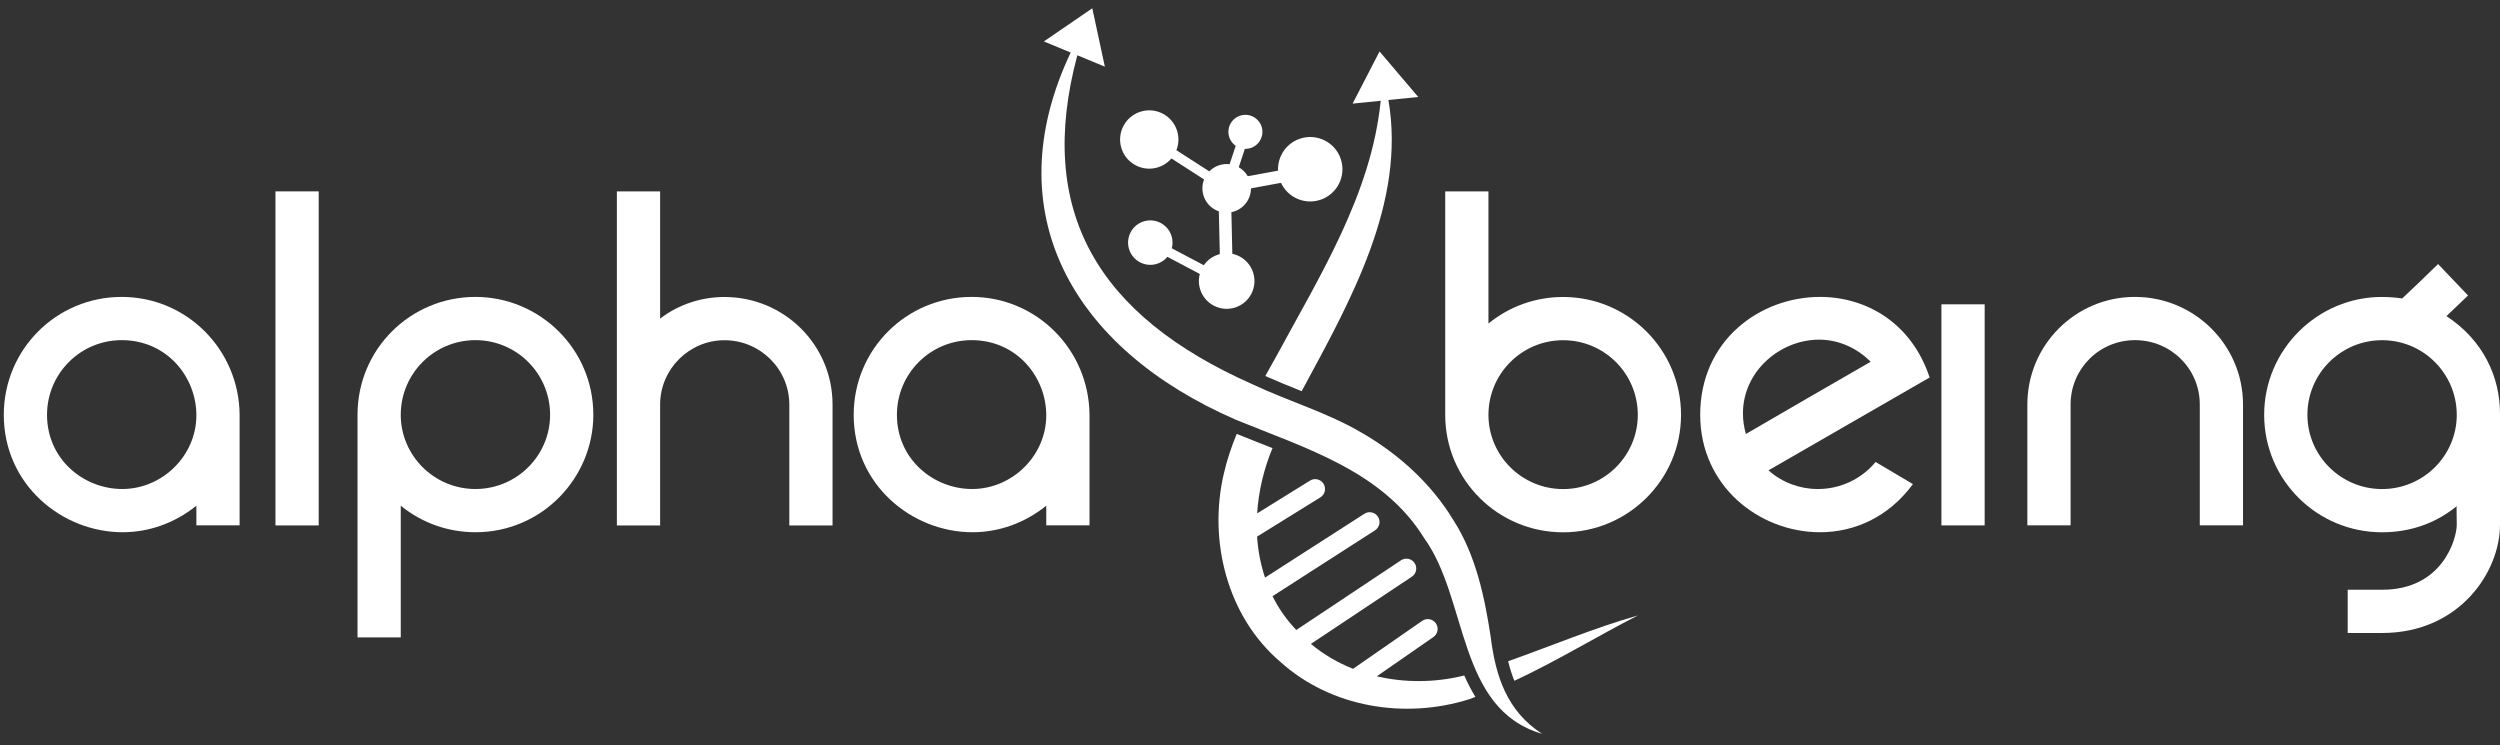
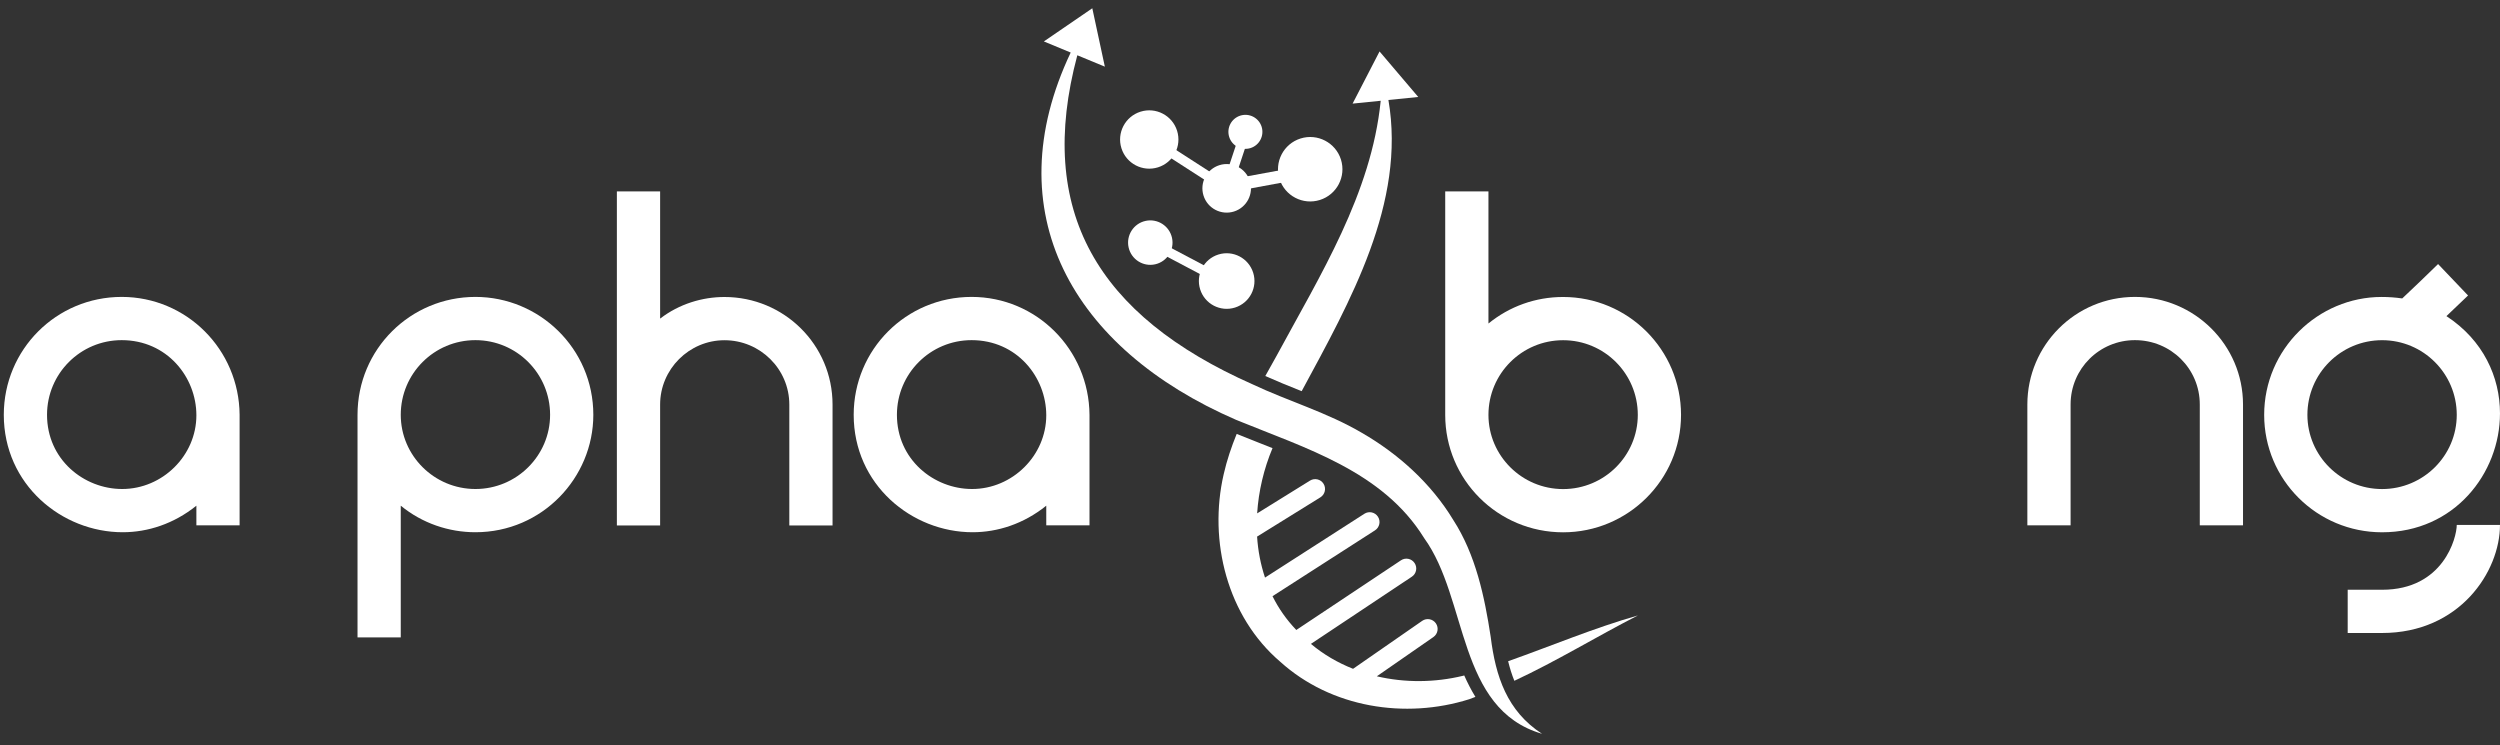
<svg xmlns="http://www.w3.org/2000/svg" width="208" height="62" viewBox="0 0 208 62" fill="#fff">
  <rect x="0" y="0" width="208" height="62" fill="#333333" stroke="none" />
  <path d="M121.719 56.227C119.377 56.795 116.885 56.816 114.551 56.268L119.259 53.002C119.63 52.745 119.723 52.234 119.465 51.862C119.208 51.491 118.697 51.397 118.325 51.656L112.575 55.645C111.307 55.142 110.118 54.456 109.069 53.571L117.466 47.982C117.843 47.732 117.945 47.222 117.694 46.847C117.443 46.469 116.934 46.365 116.559 46.619L107.852 52.414C107.037 51.562 106.376 50.618 105.873 49.603L114.4 44.125C114.781 43.88 114.891 43.373 114.647 42.993C114.402 42.611 113.896 42.5 113.515 42.746L105.249 48.056C104.884 46.959 104.664 45.812 104.59 44.644L109.856 41.379C110.24 41.14 110.358 40.636 110.12 40.251C109.882 39.867 109.377 39.747 108.992 39.987L104.595 42.713C104.713 40.858 105.152 39.004 105.874 37.285C105.485 37.13 105.096 36.977 104.707 36.824C104.098 36.584 103.494 36.344 102.892 36.102C102.453 37.18 102.076 38.289 101.812 39.45C100.527 45.009 102.104 51.292 106.515 55.056C110.755 58.889 116.927 59.849 122.238 58.176C122.413 58.115 122.581 58.043 122.754 57.981C122.403 57.412 122.098 56.813 121.824 56.196C121.788 56.206 121.754 56.217 121.719 56.227Z" fill="#fff" />
  <path d="M108.3 32.545C112.338 25.063 116.99 16.877 115.516 8.319L117.998 8.068L114.779 4.281L112.535 8.621L114.875 8.384C114.099 16.122 109.849 22.875 106.196 29.631C105.889 30.181 105.58 30.732 105.273 31.285C106.23 31.712 107.204 32.11 108.157 32.488C108.205 32.506 108.253 32.527 108.3 32.545Z" fill="#fff" />
  <path d="M125.477 55.014C125.621 55.605 125.792 56.148 125.994 56.642C129.509 55.007 132.794 52.985 136.275 51.203C132.633 52.243 129.061 53.744 125.477 55.014Z" fill="#fff" />
  <path d="M124.026 52.985C123.517 49.656 122.787 46.157 120.905 43.249C119.063 40.208 116.333 37.76 113.325 36.022C110.426 34.312 107.189 33.383 104.198 31.969C91.276 26.242 86.165 17.556 89.633 4.599L91.923 5.546L90.879 0.688L86.849 3.448L89.082 4.372C82.791 17.63 89.16 29.002 102.857 34.938C108.619 37.294 115.047 39.2 118.491 44.772C122.164 49.848 121.208 58.984 128.3 61.054C125.381 59.158 124.435 56.278 124.026 52.985Z" fill="#fff" />
  <path d="M19.935 34.513V43.709H16.339V42.074C14.459 43.587 12.292 44.282 10.208 44.282C5.139 44.282 0.316 40.317 0.316 34.513C0.316 29.076 4.69 24.703 10.126 24.703C15.521 24.703 19.895 29.076 19.935 34.513ZM10.126 28.3C6.693 28.3 3.913 31.079 3.913 34.513C3.913 38.232 6.978 40.685 10.167 40.685C13.519 40.685 16.339 37.905 16.339 34.553C16.339 31.365 13.886 28.3 10.126 28.3Z" fill="#fff" />
-   <path d="M26.515 15.922H22.918V43.716H26.515V15.922Z" fill="#fff" />
  <path d="M49.365 34.513C49.365 39.745 45.114 44.282 39.556 44.282C37.349 44.282 35.141 43.546 33.343 42.074V53.029H29.746V34.513C29.746 29.036 34.16 24.703 39.556 24.703C44.869 24.703 49.365 28.995 49.365 34.513ZM45.768 34.513C45.768 31.079 42.989 28.3 39.556 28.3C36.122 28.3 33.343 31.079 33.343 34.513C33.343 37.906 36.122 40.685 39.556 40.685C42.989 40.685 45.768 37.906 45.768 34.513Z" fill="#fff" />
  <path d="M65.671 43.716V33.661C65.671 30.718 63.26 28.307 60.276 28.307C57.333 28.307 54.922 30.718 54.922 33.661V43.716H51.324V15.922H54.922V26.508C56.516 25.282 58.437 24.71 60.276 24.71C65.222 24.71 69.268 28.675 69.268 33.661V43.716H65.671Z" fill="#fff" />
  <path d="M90.646 34.513V43.709H87.049V42.074C85.17 43.587 83.003 44.282 80.918 44.282C75.85 44.282 71.027 40.317 71.027 34.513C71.027 29.076 75.401 24.703 80.837 24.703C86.232 24.703 90.606 29.076 90.646 34.513ZM80.837 28.3C77.404 28.3 74.624 31.079 74.624 34.513C74.624 38.232 77.689 40.685 80.878 40.685C84.23 40.685 87.049 37.905 87.049 34.553C87.049 31.365 84.597 28.3 80.837 28.3Z" fill="#fff" />
  <path d="M139.862 34.519C139.862 39.914 135.448 44.288 130.052 44.288C124.616 44.288 120.242 39.914 120.242 34.519V15.922H123.839V26.917C125.597 25.486 127.763 24.709 130.052 24.709C135.448 24.709 139.862 29.083 139.862 34.519ZM136.265 34.519C136.265 31.086 133.486 28.306 130.052 28.306C126.619 28.306 123.839 31.086 123.839 34.519C123.839 37.912 126.619 40.691 130.052 40.691C133.486 40.691 136.265 37.912 136.265 34.519Z" fill="#fff" />
-   <path d="M151.267 40.685C153.106 40.685 154.864 39.868 156.049 38.437L159.155 40.276C157.112 43.055 154.251 44.282 151.43 44.282C146.361 44.282 141.457 40.44 141.457 34.513C141.457 28.3 146.444 24.703 151.43 24.703C155.231 24.703 159.033 26.829 160.545 31.407L147.138 39.132C148.283 40.153 149.754 40.685 151.226 40.685H151.267ZM145.258 36.107C152.166 32.101 148.692 34.104 155.64 30.099C154.373 28.831 152.82 28.259 151.348 28.259C148.119 28.259 145.013 30.875 145.013 34.39C145.013 34.963 145.095 35.535 145.258 36.107Z" fill="#fff" />
-   <path d="M165.124 25.32H161.527V43.713H165.124V25.32Z" fill="#fff" />
  <path d="M183.022 43.709V33.654C183.022 30.67 180.61 28.3 177.627 28.3C174.684 28.3 172.273 30.67 172.273 33.654V43.709H168.676V33.654C168.676 28.709 172.681 24.703 177.627 24.703C182.573 24.703 186.619 28.709 186.619 33.654V43.709H183.022Z" fill="#fff" />
  <path d="M198.189 44.286C192.753 44.286 188.379 39.912 188.379 34.517C188.379 29.039 192.874 24.707 198.148 24.707C198.72 24.707 199.292 24.747 199.865 24.83C201.867 22.95 200.845 23.89 202.848 21.969C204.483 23.686 203.666 22.827 205.342 24.585L203.543 26.301C206.609 28.304 207.999 31.369 207.999 34.394C207.999 39.381 204.197 44.286 198.189 44.286ZM204.402 34.517C204.402 31.084 201.622 28.304 198.189 28.304C194.755 28.304 191.976 31.084 191.976 34.517C191.976 37.909 194.755 40.689 198.189 40.689C201.622 40.689 204.402 37.909 204.402 34.517ZM198.189 52.665H195.328V49.068H198.189C203.297 49.068 204.402 44.735 204.402 43.673H207.999C207.999 47.556 204.646 52.665 198.189 52.665Z" fill="#fff" />
-   <path d="M205.723 34.398L204.371 40.66L204.402 43.677L207.473 44.325L207.999 43.677V34.398H205.723Z" fill="#fff" />
  <path d="M102.278 16.285L95.371 11.836L95.805 11.162L101.842 15.052L103.239 10.844L104 11.096L102.278 16.285Z" fill="#fff" />
  <path d="M109.175 13.671L101.93 15.008L102.119 16.032L109.364 14.696L109.175 13.671Z" fill="#fff" />
-   <path d="M102.582 23.388L101.54 23.373L101.367 15.797L102.409 15.812L102.582 23.388Z" fill="#fff" />
  <path d="M101.377 23.615L95.445 20.482L95.755 19.742L101.686 22.875L101.377 23.615Z" fill="#fff" />
  <path d="M97.934 10.88C98.335 12.158 97.624 13.52 96.346 13.922C95.067 14.323 93.705 13.613 93.303 12.334C92.902 11.055 93.613 9.693 94.891 9.292C96.17 8.89 97.532 9.601 97.934 10.88Z" fill="#fff" />
  <path d="M104.968 10.546C105.201 11.291 104.787 12.085 104.042 12.32C103.296 12.553 102.503 12.139 102.269 11.394C102.034 10.648 102.449 9.855 103.194 9.62C103.939 9.386 104.734 9.801 104.968 10.546Z" fill="#fff" />
  <path d="M103.988 15.064C104.323 16.129 103.731 17.263 102.666 17.598C101.601 17.932 100.466 17.34 100.133 16.275C99.798 15.21 100.39 14.076 101.455 13.742C102.52 13.407 103.654 13.999 103.988 15.064Z" fill="#fff" />
  <path d="M104.265 22.69C104.648 23.909 103.97 25.206 102.752 25.589C101.534 25.971 100.236 25.294 99.853 24.075C99.471 22.857 100.148 21.559 101.366 21.177C102.585 20.794 103.882 21.472 104.265 22.69Z" fill="#fff" />
  <path d="M111.568 13.277C112.011 14.689 111.226 16.195 109.813 16.638C108.4 17.082 106.896 16.296 106.452 14.883C106.009 13.471 106.794 11.966 108.207 11.522C109.619 11.079 111.124 11.865 111.568 13.277Z" fill="#fff" />
  <path d="M97.51 19.785C97.731 20.782 97.102 21.769 96.106 21.991C95.108 22.212 94.121 21.583 93.9 20.586C93.679 19.589 94.308 18.601 95.305 18.38C96.301 18.159 97.289 18.788 97.51 19.785Z" fill="#fff" />
</svg>